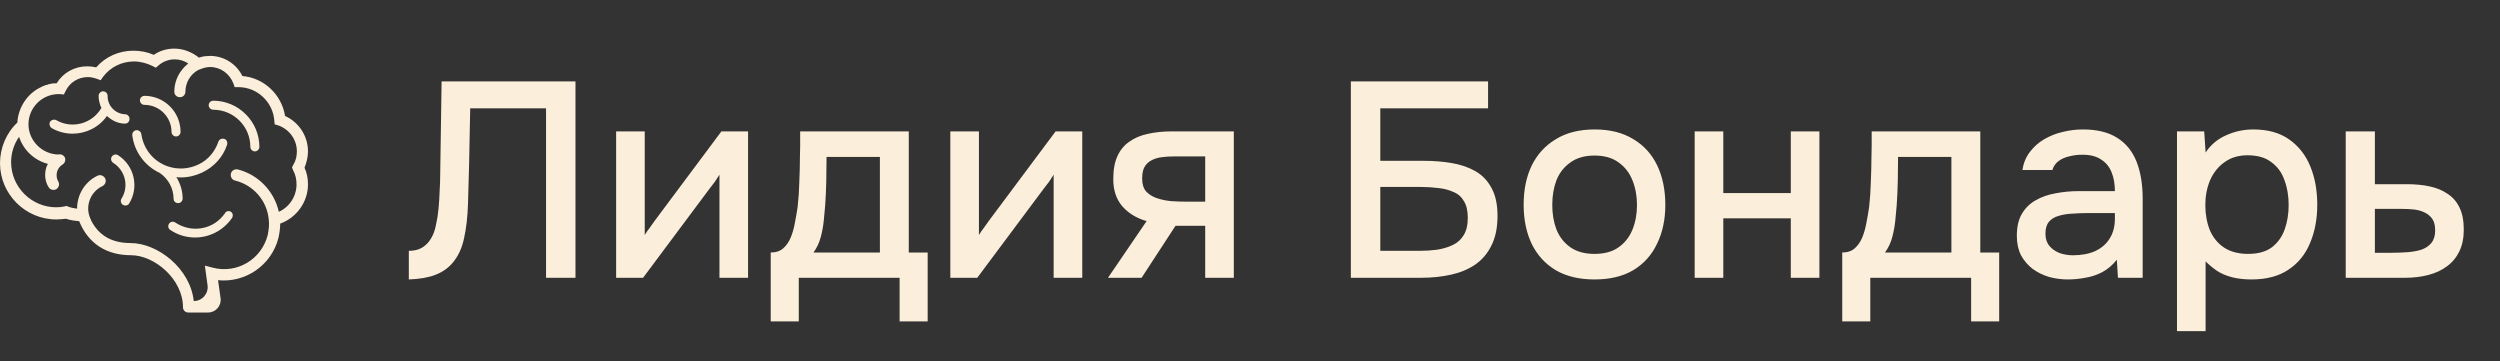
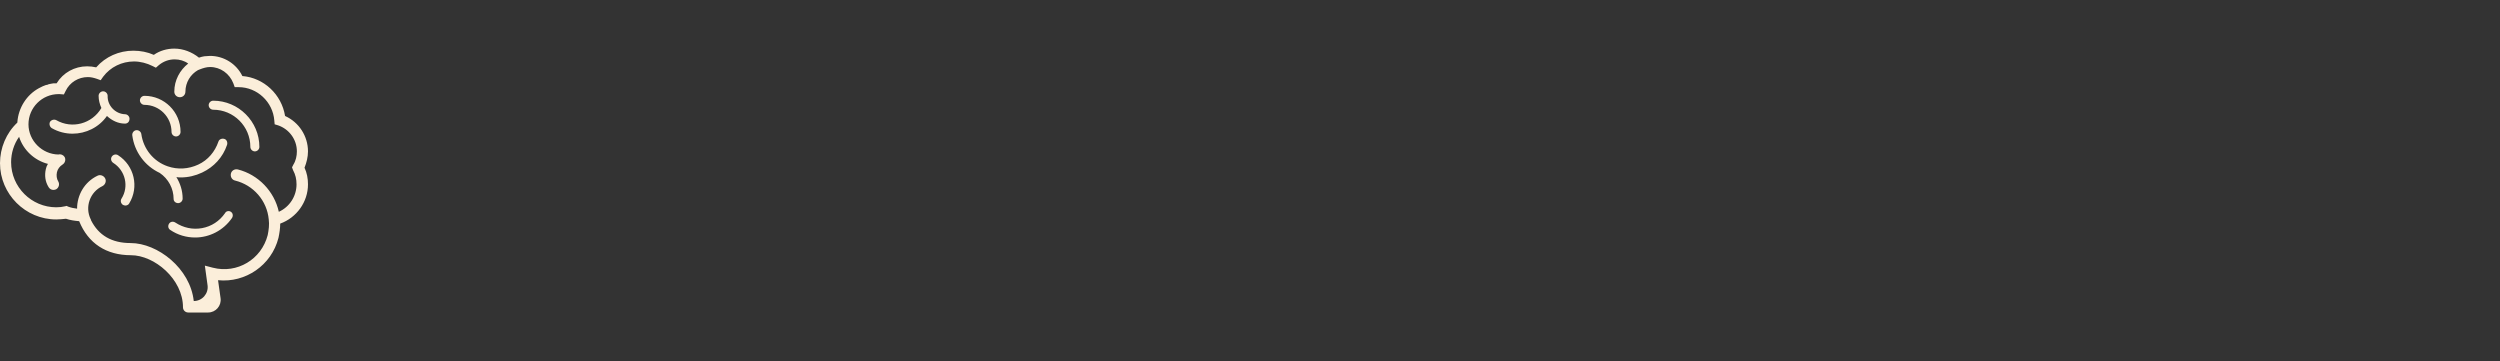
<svg xmlns="http://www.w3.org/2000/svg" width="180" height="26" viewBox="0 0 180 26" fill="none">
  <rect x="0" y="0" width="180" height="26" fill="#333333" stroke="none" />
  <path d="M22.175 10.9C22.175 9.8 21.525 8.8 20.525 8.35C20.275 6.8 19 5.6 17.45 5.475C17.025 4.6 16.125 4.025 15.125 4.025C15 4.025 14.875 4.05 14.75 4.05H14.725C14.6 4.075 14.45 4.1 14.325 4.15C13.825 3.75 13.2 3.5 12.55 3.5C12.025 3.5 11.5 3.65 11.075 3.95C10.625 3.75 10.125 3.65 9.6 3.65C8.575 3.65 7.6 4.075 6.925 4.85C6.7 4.8 6.5 4.775 6.275 4.775C5.375 4.775 4.55 5.225 4.075 6C4.05 6 4 6 3.975 6C3.925 6 3.875 6 3.85 6C3.8 6 3.75 6.025 3.7 6.025C3.65 6.025 3.625 6.05 3.575 6.05C3.525 6.05 3.475 6.075 3.425 6.1C3.375 6.1 3.35 6.125 3.3 6.125C3.25 6.15 3.2 6.15 3.175 6.175C3.125 6.2 3.075 6.2 3.05 6.225C3.025 6.25 2.975 6.25 2.95 6.275C2.9 6.3 2.85 6.325 2.8 6.35C1.925 6.825 1.325 7.75 1.25 8.8V8.825C0.45 9.575 0 10.65 0 11.75C0 13.975 1.825 15.8 4.05 15.8C4.275 15.8 4.525 15.775 4.75 15.75C5.05 15.85 5.375 15.9 5.7 15.925C6.35 17.525 7.65 18.375 9.425 18.375C11.125 18.375 13.175 20.1 13.175 22.125V22.125C13.175 22.332 13.343 22.5 13.55 22.5H14.985C15.534 22.5 15.957 22.014 15.881 21.47L15.7 20.175C17.675 20.375 19.55 19.1 20.05 17.125C20.125 16.775 20.175 16.425 20.175 16.1C21.35 15.675 22.175 14.55 22.175 13.275C22.175 12.85 22.1 12.45 21.925 12.075C22.075 11.7 22.175 11.3 22.175 10.9ZM21.1 12.25C21.275 12.575 21.35 12.9 21.35 13.275C21.35 14.125 20.85 14.9 20.075 15.25C19.75 13.775 18.6 12.575 17.125 12.2C16.9 12.15 16.675 12.275 16.625 12.5C16.575 12.725 16.7 12.95 16.925 13C18.25 13.325 19.225 14.45 19.35 15.8C19.4 16.175 19.35 16.55 19.275 16.925C18.825 18.675 17.075 19.725 15.325 19.275L14.75 19.125L14.944 20.539C15.027 21.14 14.556 21.675 13.95 21.675V21.675C13.7 19.325 11.35 17.5 9.4 17.5C8.05 17.5 7.1 16.95 6.55 15.85C6.55 15.825 6.55 15.8 6.525 15.775C6.1 14.9 6.475 13.825 7.375 13.4C7.575 13.3 7.675 13.05 7.575 12.85C7.475 12.65 7.225 12.55 7.025 12.65C6.075 13.1 5.55 14.05 5.55 15.025C5.325 15 5.1 14.95 4.9 14.875L4.8 14.825L4.7 14.85C4.5 14.9 4.275 14.925 4.05 14.925C2.275 14.925 0.8 13.475 0.8 11.675C0.8 11.025 1 10.375 1.375 9.85C1.675 10.8 2.475 11.55 3.45 11.8C3.375 11.925 3.325 12.05 3.3 12.175C3.2 12.625 3.25 13.075 3.5 13.475C3.575 13.6 3.7 13.675 3.85 13.675C3.925 13.675 4 13.65 4.05 13.625C4.25 13.5 4.3 13.25 4.2 13.075C4.075 12.875 4.05 12.625 4.1 12.4C4.15 12.175 4.3 11.975 4.5 11.85C4.7 11.725 4.75 11.475 4.65 11.3C4.55 11.15 4.375 11.075 4.2 11.125C3.025 11.1 2.05 10.125 2.05 8.95C2.05 7.75 3.025 6.775 4.225 6.775C4.25 6.775 4.25 6.775 4.275 6.775L4.6 6.8L4.725 6.55C5.025 5.925 5.65 5.55 6.325 5.55C6.55 5.55 6.75 5.6 6.975 5.675L7.25 5.775L7.425 5.525C7.95 4.825 8.775 4.425 9.65 4.425C10.1 4.425 10.575 4.55 10.975 4.75L11.225 4.875L11.425 4.7C11.75 4.425 12.15 4.275 12.575 4.275C12.925 4.275 13.275 4.375 13.55 4.575C12.95 5.05 12.55 5.775 12.55 6.6C12.55 6.825 12.725 7 12.95 7C13.175 7 13.35 6.825 13.35 6.6C13.35 5.925 13.725 5.35 14.25 5.05L14.375 5C14.625 4.9 14.875 4.825 15.125 4.825C15.875 4.825 16.525 5.3 16.8 6L16.9 6.275H17.175C18.525 6.275 19.65 7.35 19.75 8.675L19.775 8.95L20.025 9.025C20.825 9.3 21.375 10.05 21.375 10.9C21.375 11.225 21.3 11.575 21.125 11.85L21.025 12.05L21.1 12.25ZM12.5 14.325C12.5 13.575 12.125 12.875 11.5 12.45C10.425 11.95 9.675 10.925 9.525 9.75C9.5 9.575 9.625 9.4 9.8 9.375C9.975 9.35 10.15 9.475 10.175 9.65C10.325 10.725 11.05 11.625 12.075 11.975C12.8 12.225 13.575 12.175 14.275 11.85C14.975 11.525 15.475 10.925 15.725 10.2C15.775 10.025 15.975 9.95 16.15 10C16.325 10.05 16.4 10.25 16.35 10.425C16.05 11.325 15.4 12.025 14.55 12.425C14.075 12.65 13.55 12.775 13.025 12.775C12.925 12.775 12.825 12.775 12.7 12.75C12.975 13.2 13.15 13.725 13.15 14.3C13.15 14.475 13 14.625 12.825 14.625C12.65 14.625 12.5 14.5 12.5 14.325ZM18.675 10.575C18.675 10.75 18.525 10.9 18.35 10.9C18.175 10.9 18.025 10.75 18.025 10.575C18.025 9.1 16.825 7.9 15.35 7.9C15.175 7.9 15.025 7.75 15.025 7.575C15.025 7.4 15.175 7.25 15.35 7.25C17.175 7.25 18.675 8.75 18.675 10.575ZM10.075 7.225C10.075 7.05 10.225 6.9 10.4 6.9C11.825 6.9 13 8.05 13 9.5C13 9.675 12.85 9.825 12.675 9.825C12.5 9.825 12.35 9.675 12.35 9.5C12.35 8.425 11.475 7.55 10.4 7.55C10.225 7.55 10.075 7.4 10.075 7.225ZM9.3 14.65C9.25 14.75 9.125 14.8 9.025 14.8C8.975 14.8 8.9 14.775 8.85 14.75C8.7 14.65 8.65 14.45 8.75 14.3C9.3 13.425 9.025 12.275 8.15 11.725C8 11.625 7.95 11.425 8.05 11.275C8.15 11.125 8.35 11.075 8.5 11.175C9.675 11.925 10.025 13.475 9.3 14.65ZM9 8.9C8.5 8.9 8.05 8.675 7.7 8.35C7.125 9.175 6.175 9.625 5.225 9.625C4.725 9.625 4.2 9.5 3.725 9.225C3.575 9.125 3.525 8.925 3.6 8.775C3.7 8.625 3.9 8.575 4.05 8.65C5.175 9.3 6.625 8.925 7.3 7.775C7.175 7.5 7.1 7.2 7.1 6.9C7.1 6.725 7.25 6.575 7.425 6.575C7.6 6.575 7.75 6.725 7.75 6.9C7.725 7.6 8.3 8.2 9 8.225C9.175 8.225 9.325 8.375 9.325 8.55C9.325 8.775 9.175 8.9 9 8.9ZM16.625 15.25C16.775 15.35 16.8 15.55 16.7 15.7C16.075 16.6 15.075 17.1 14.05 17.1C13.425 17.1 12.8 16.925 12.25 16.55C12.1 16.45 12.075 16.25 12.175 16.1C12.275 15.95 12.475 15.925 12.625 16.025C13.2 16.4 13.875 16.55 14.55 16.425C15.225 16.3 15.8 15.925 16.2 15.35C16.275 15.2 16.475 15.15 16.625 15.25Z" fill="#FBEEDA" />
-   <path d="M29.435 20.12V18.06C29.808 18.06 30.122 17.987 30.375 17.84C30.642 17.68 30.855 17.467 31.015 17.2C31.188 16.92 31.308 16.607 31.375 16.26C31.468 15.86 31.535 15.447 31.575 15.02C31.615 14.593 31.642 14.167 31.655 13.74C31.681 13.313 31.695 12.913 31.695 12.54L31.795 5.86H41.435V20H39.315V7.8H33.855L33.775 11.86C33.748 12.847 33.721 13.793 33.695 14.7C33.668 15.593 33.575 16.407 33.415 17.14C33.268 17.86 32.988 18.46 32.575 18.94C32.242 19.327 31.822 19.613 31.315 19.8C30.822 19.987 30.195 20.093 29.435 20.12ZM44.361 20V9.46H46.421V16.92C46.514 16.76 46.634 16.587 46.781 16.4C46.927 16.2 47.041 16.04 47.121 15.92L51.941 9.46H53.861V20H51.801V12.58C51.694 12.753 51.581 12.927 51.461 13.1C51.341 13.26 51.227 13.407 51.121 13.54L46.301 20H44.361ZM55.492 23.14V18.18C55.866 18.18 56.166 18.08 56.392 17.88C56.619 17.68 56.799 17.42 56.932 17.1C57.066 16.78 57.166 16.427 57.232 16.04C57.312 15.64 57.379 15.253 57.432 14.88C57.499 14.28 57.539 13.673 57.552 13.06C57.579 12.433 57.592 11.913 57.592 11.5C57.606 11.167 57.612 10.833 57.612 10.5C57.612 10.153 57.612 9.807 57.612 9.46H65.432V18.18H66.792V23.14H64.772V20H57.512V23.14H55.492ZM58.572 18.18H63.352V11.3H59.512C59.512 11.82 59.506 12.393 59.492 13.02C59.479 13.647 59.452 14.24 59.412 14.8C59.386 15.12 59.352 15.48 59.312 15.88C59.272 16.28 59.199 16.68 59.092 17.08C58.986 17.48 58.812 17.847 58.572 18.18ZM68.423 20V9.46H70.483V16.92C70.576 16.76 70.696 16.587 70.843 16.4C70.99 16.2 71.103 16.04 71.183 15.92L76.003 9.46H77.923V20H75.863V12.58C75.756 12.753 75.643 12.927 75.523 13.1C75.403 13.26 75.29 13.407 75.183 13.54L70.363 20H68.423ZM79.775 20L82.555 15.92C81.822 15.707 81.235 15.347 80.795 14.84C80.368 14.333 80.155 13.687 80.155 12.9C80.155 12.233 80.255 11.68 80.455 11.24C80.655 10.8 80.942 10.453 81.315 10.2C81.688 9.933 82.128 9.747 82.635 9.64C83.155 9.52 83.728 9.46 84.355 9.46H88.835V20H86.775V16.26H84.635L82.195 20H79.775ZM85.435 14.52H86.775V11.26H84.595C84.235 11.26 83.908 11.28 83.615 11.32C83.335 11.36 83.088 11.44 82.875 11.56C82.675 11.667 82.515 11.827 82.395 12.04C82.288 12.24 82.235 12.513 82.235 12.86C82.235 13.247 82.328 13.553 82.515 13.78C82.715 13.993 82.968 14.153 83.275 14.26C83.582 14.367 83.921 14.44 84.295 14.48C84.681 14.507 85.061 14.52 85.435 14.52ZM97.261 20V5.86H107.141V7.8H99.381V11.58H102.541C103.234 11.58 103.894 11.633 104.521 11.74C105.161 11.847 105.727 12.04 106.221 12.32C106.714 12.6 107.101 13 107.381 13.52C107.674 14.04 107.821 14.713 107.821 15.54C107.821 16.393 107.674 17.107 107.381 17.68C107.101 18.253 106.707 18.713 106.201 19.06C105.707 19.393 105.127 19.633 104.461 19.78C103.794 19.927 103.081 20 102.321 20H97.261ZM99.381 18.06H102.201C102.627 18.06 103.047 18.033 103.461 17.98C103.887 17.913 104.267 17.8 104.601 17.64C104.934 17.48 105.194 17.247 105.381 16.94C105.581 16.62 105.681 16.2 105.681 15.68C105.681 15.173 105.587 14.773 105.401 14.48C105.227 14.173 104.974 13.953 104.641 13.82C104.321 13.673 103.961 13.58 103.561 13.54C103.161 13.487 102.741 13.46 102.301 13.46H99.381V18.06ZM114.803 20.12C113.709 20.12 112.783 19.9 112.023 19.46C111.263 19.007 110.683 18.373 110.283 17.56C109.896 16.747 109.703 15.807 109.703 14.74C109.703 13.66 109.896 12.72 110.283 11.92C110.683 11.107 111.263 10.473 112.023 10.02C112.783 9.553 113.716 9.32 114.823 9.32C115.916 9.32 116.843 9.553 117.603 10.02C118.363 10.473 118.936 11.107 119.323 11.92C119.709 12.733 119.903 13.68 119.903 14.76C119.903 15.813 119.703 16.747 119.303 17.56C118.916 18.373 118.343 19.007 117.583 19.46C116.836 19.9 115.909 20.12 114.803 20.12ZM114.803 18.28C115.523 18.28 116.103 18.12 116.543 17.8C116.996 17.48 117.329 17.053 117.543 16.52C117.756 15.987 117.863 15.4 117.863 14.76C117.863 14.12 117.756 13.533 117.543 13C117.329 12.453 116.996 12.02 116.543 11.7C116.103 11.367 115.523 11.2 114.803 11.2C114.096 11.2 113.516 11.367 113.063 11.7C112.609 12.02 112.276 12.447 112.063 12.98C111.863 13.513 111.763 14.107 111.763 14.76C111.763 15.4 111.863 15.987 112.063 16.52C112.276 17.053 112.609 17.48 113.063 17.8C113.516 18.12 114.096 18.28 114.803 18.28ZM122.017 20V9.46H124.077V13.9H128.937V9.46H130.997V20H128.937V15.72H124.077V20H122.017ZM132.641 23.14V18.18C133.014 18.18 133.314 18.08 133.541 17.88C133.767 17.68 133.947 17.42 134.081 17.1C134.214 16.78 134.314 16.427 134.381 16.04C134.461 15.64 134.527 15.253 134.581 14.88C134.647 14.28 134.687 13.673 134.701 13.06C134.727 12.433 134.741 11.913 134.741 11.5C134.754 11.167 134.761 10.833 134.761 10.5C134.761 10.153 134.761 9.807 134.761 9.46H142.581V18.18H143.941V23.14H141.921V20H134.661V23.14H132.641ZM135.721 18.18H140.501V11.3H136.661C136.661 11.82 136.654 12.393 136.641 13.02C136.627 13.647 136.601 14.24 136.561 14.8C136.534 15.12 136.501 15.48 136.461 15.88C136.421 16.28 136.347 16.68 136.241 17.08C136.134 17.48 135.961 17.847 135.721 18.18ZM148.892 20.12C148.425 20.12 147.972 20.06 147.532 19.94C147.092 19.807 146.698 19.613 146.352 19.36C146.005 19.093 145.725 18.767 145.512 18.38C145.312 17.98 145.212 17.513 145.212 16.98C145.212 16.34 145.332 15.813 145.572 15.4C145.825 14.973 146.158 14.647 146.572 14.42C146.985 14.18 147.458 14.013 147.992 13.92C148.538 13.813 149.105 13.76 149.692 13.76H152.272C152.272 13.24 152.192 12.787 152.032 12.4C151.872 12 151.618 11.693 151.272 11.48C150.938 11.253 150.492 11.14 149.932 11.14C149.598 11.14 149.278 11.18 148.972 11.26C148.678 11.327 148.425 11.44 148.212 11.6C147.998 11.76 147.852 11.973 147.772 12.24H145.612C145.692 11.733 145.872 11.3 146.152 10.94C146.432 10.567 146.778 10.26 147.192 10.02C147.605 9.78 148.045 9.607 148.512 9.5C148.992 9.38 149.478 9.32 149.972 9.32C150.985 9.32 151.805 9.52 152.432 9.92C153.072 10.32 153.538 10.893 153.832 11.64C154.125 12.387 154.272 13.273 154.272 14.3V20H152.492L152.412 18.7C152.105 19.087 151.752 19.387 151.352 19.6C150.965 19.8 150.558 19.933 150.132 20C149.705 20.08 149.292 20.12 148.892 20.12ZM149.252 18.38C149.865 18.38 150.398 18.28 150.852 18.08C151.305 17.867 151.652 17.567 151.892 17.18C152.145 16.78 152.272 16.307 152.272 15.76V15.34H150.392C150.005 15.34 149.625 15.353 149.252 15.38C148.878 15.393 148.538 15.447 148.232 15.54C147.938 15.62 147.705 15.76 147.532 15.96C147.358 16.16 147.272 16.447 147.272 16.82C147.272 17.18 147.365 17.473 147.552 17.7C147.738 17.927 147.985 18.1 148.292 18.22C148.598 18.327 148.918 18.38 149.252 18.38ZM156.743 23.84V9.46H158.703L158.803 10.98C159.177 10.42 159.67 10.007 160.283 9.74C160.897 9.46 161.55 9.32 162.243 9.32C163.283 9.32 164.143 9.56 164.823 10.04C165.503 10.52 166.01 11.167 166.343 11.98C166.677 12.793 166.843 13.713 166.843 14.74C166.843 15.767 166.67 16.687 166.323 17.5C165.99 18.313 165.47 18.953 164.763 19.42C164.07 19.887 163.183 20.12 162.103 20.12C161.583 20.12 161.117 20.067 160.703 19.96C160.29 19.853 159.93 19.7 159.623 19.5C159.317 19.287 159.043 19.06 158.803 18.82V23.84H156.743ZM161.863 18.28C162.583 18.28 163.157 18.12 163.583 17.8C164.01 17.467 164.317 17.033 164.503 16.5C164.69 15.967 164.783 15.387 164.783 14.76C164.783 14.107 164.683 13.513 164.483 12.98C164.297 12.433 163.983 12 163.543 11.68C163.117 11.347 162.543 11.18 161.823 11.18C161.17 11.18 160.617 11.347 160.163 11.68C159.71 12 159.363 12.433 159.123 12.98C158.897 13.527 158.783 14.12 158.783 14.76C158.783 15.413 158.89 16.013 159.103 16.56C159.33 17.093 159.67 17.513 160.123 17.82C160.59 18.127 161.17 18.28 161.863 18.28ZM168.892 20V9.46H170.992V13.26H173.252C173.879 13.26 174.439 13.313 174.932 13.42C175.439 13.527 175.872 13.707 176.232 13.96C176.605 14.2 176.892 14.533 177.092 14.96C177.292 15.373 177.392 15.9 177.392 16.54C177.392 17.14 177.285 17.66 177.072 18.1C176.859 18.54 176.559 18.9 176.172 19.18C175.799 19.46 175.352 19.667 174.832 19.8C174.325 19.933 173.772 20 173.172 20H168.892ZM170.992 18.2H172.132C172.545 18.2 172.939 18.187 173.312 18.16C173.685 18.133 174.025 18.073 174.332 17.98C174.639 17.873 174.879 17.713 175.052 17.5C175.239 17.273 175.332 16.973 175.332 16.6C175.332 16.227 175.259 15.94 175.112 15.74C174.965 15.54 174.772 15.387 174.532 15.28C174.305 15.173 174.052 15.107 173.772 15.08C173.505 15.053 173.225 15.04 172.932 15.04H170.992V18.2Z" fill="#FBEEDA" />
</svg>